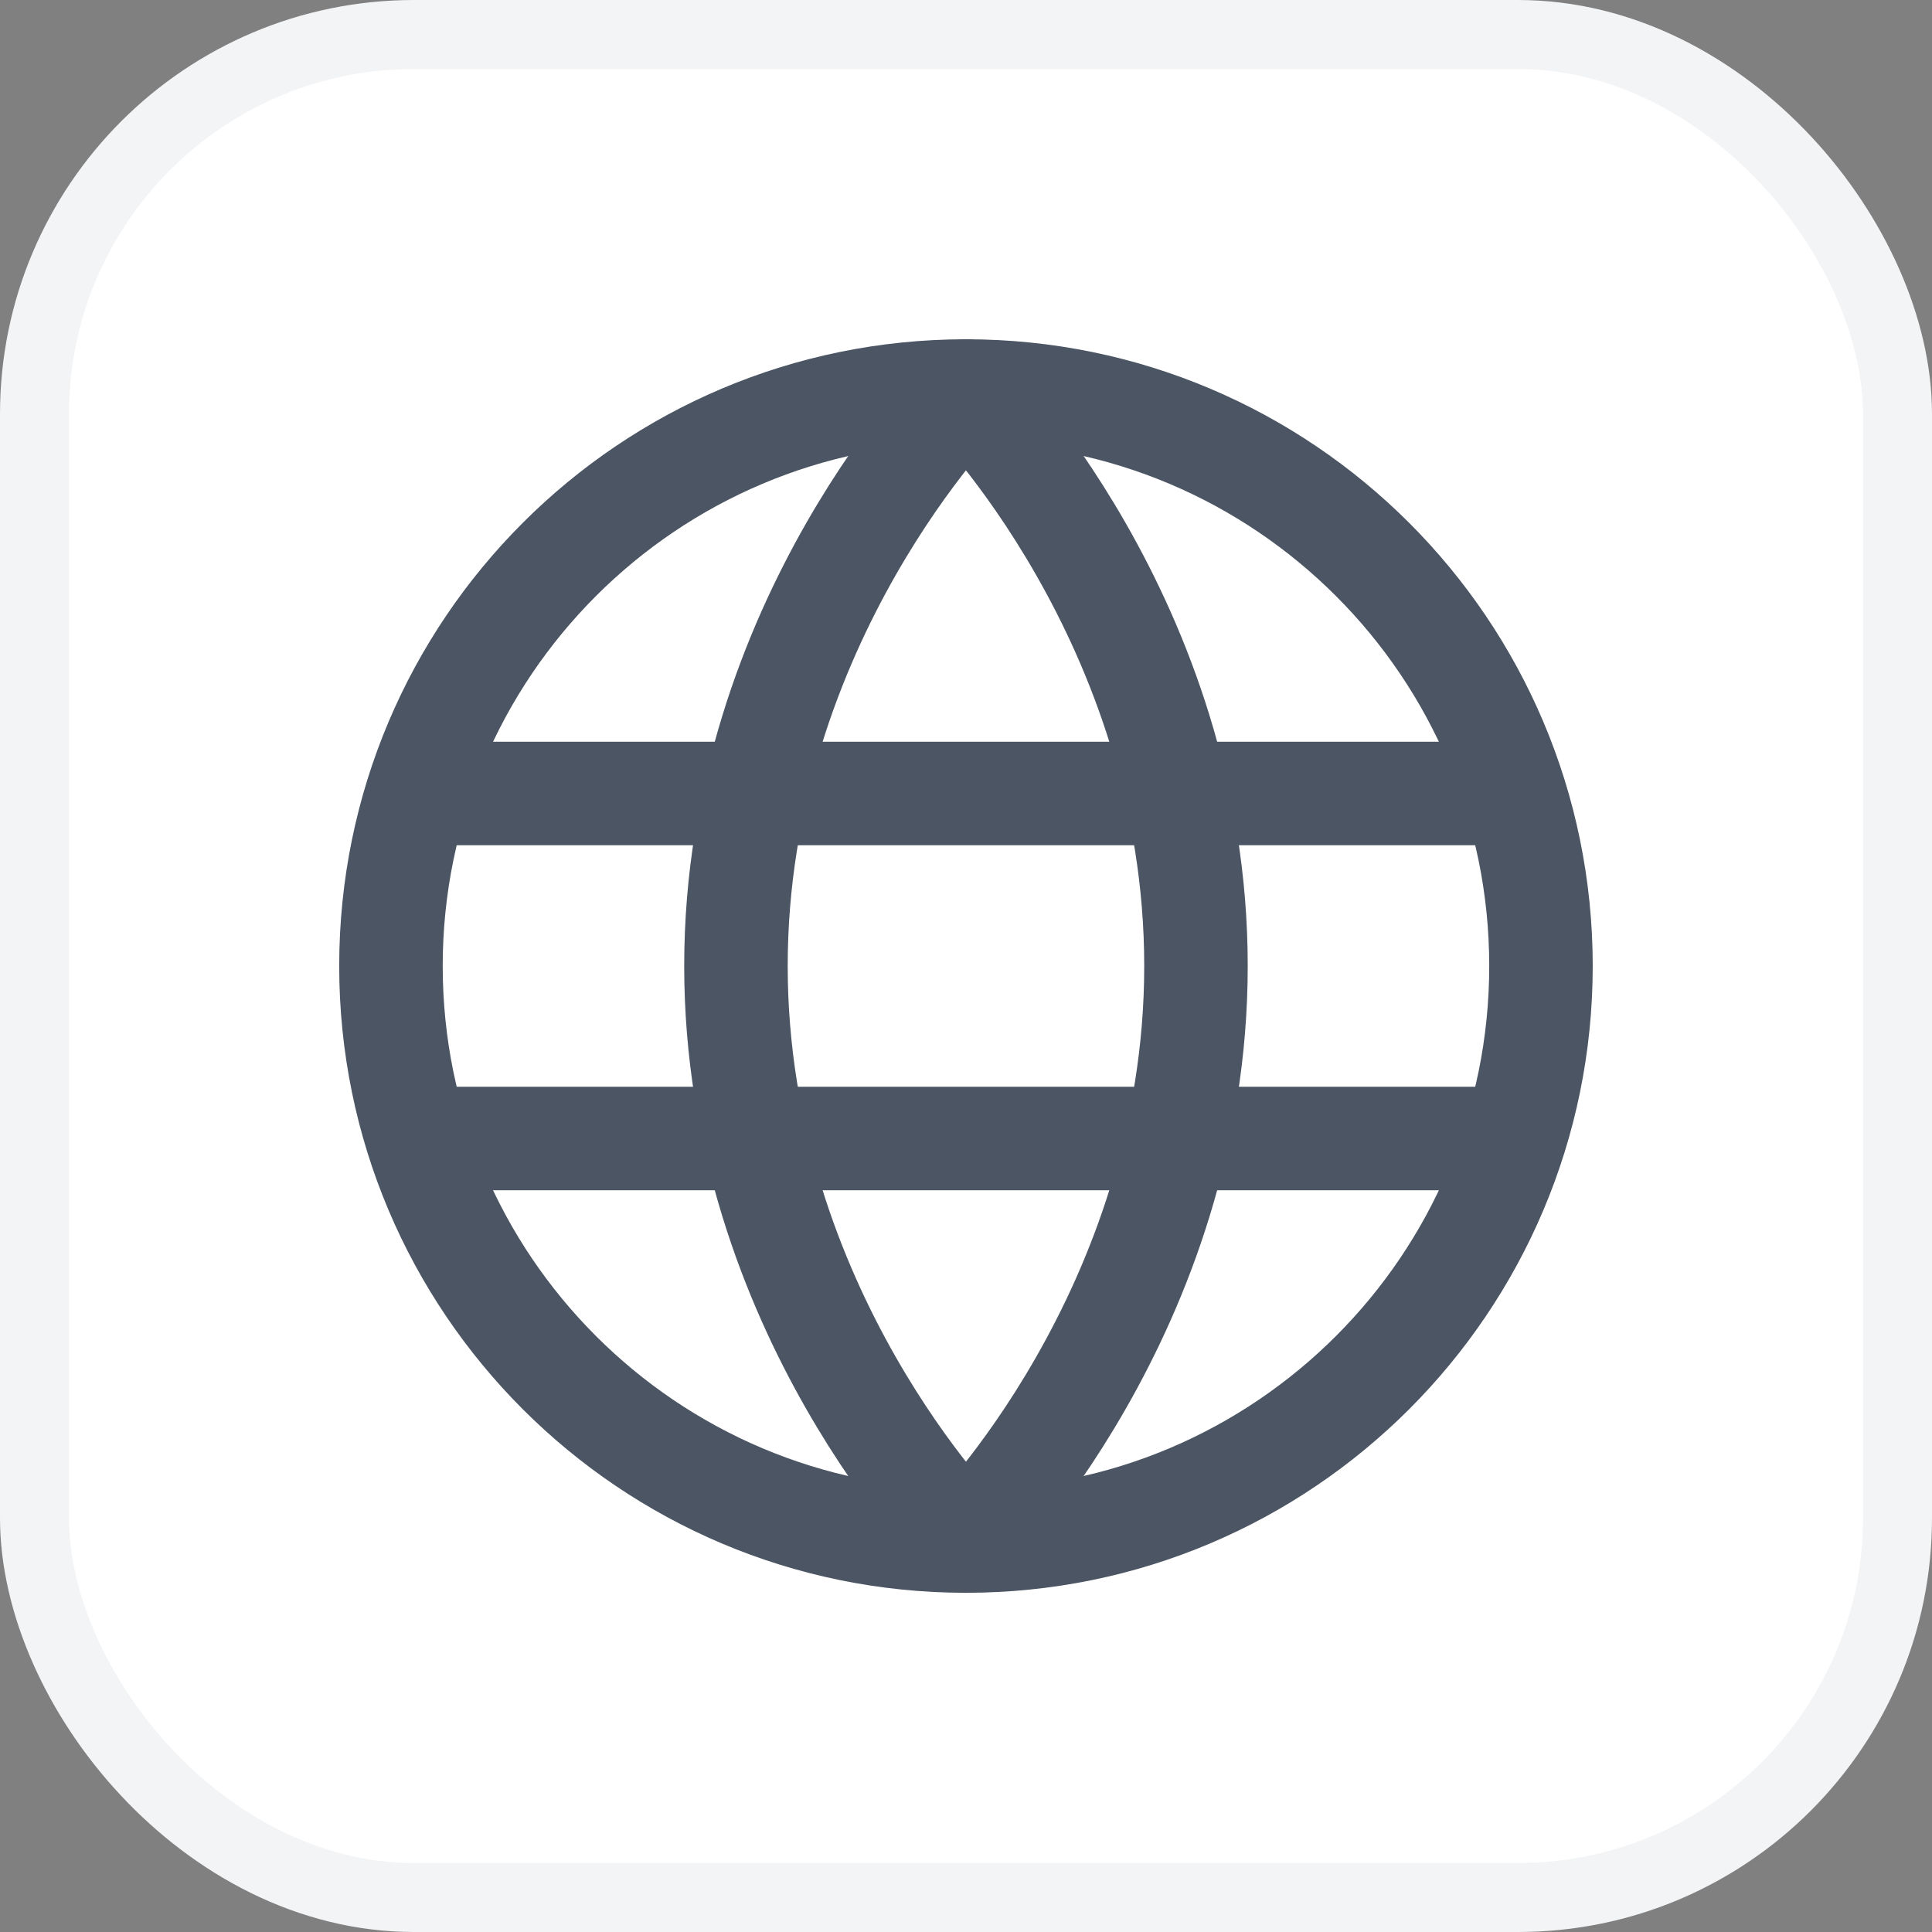
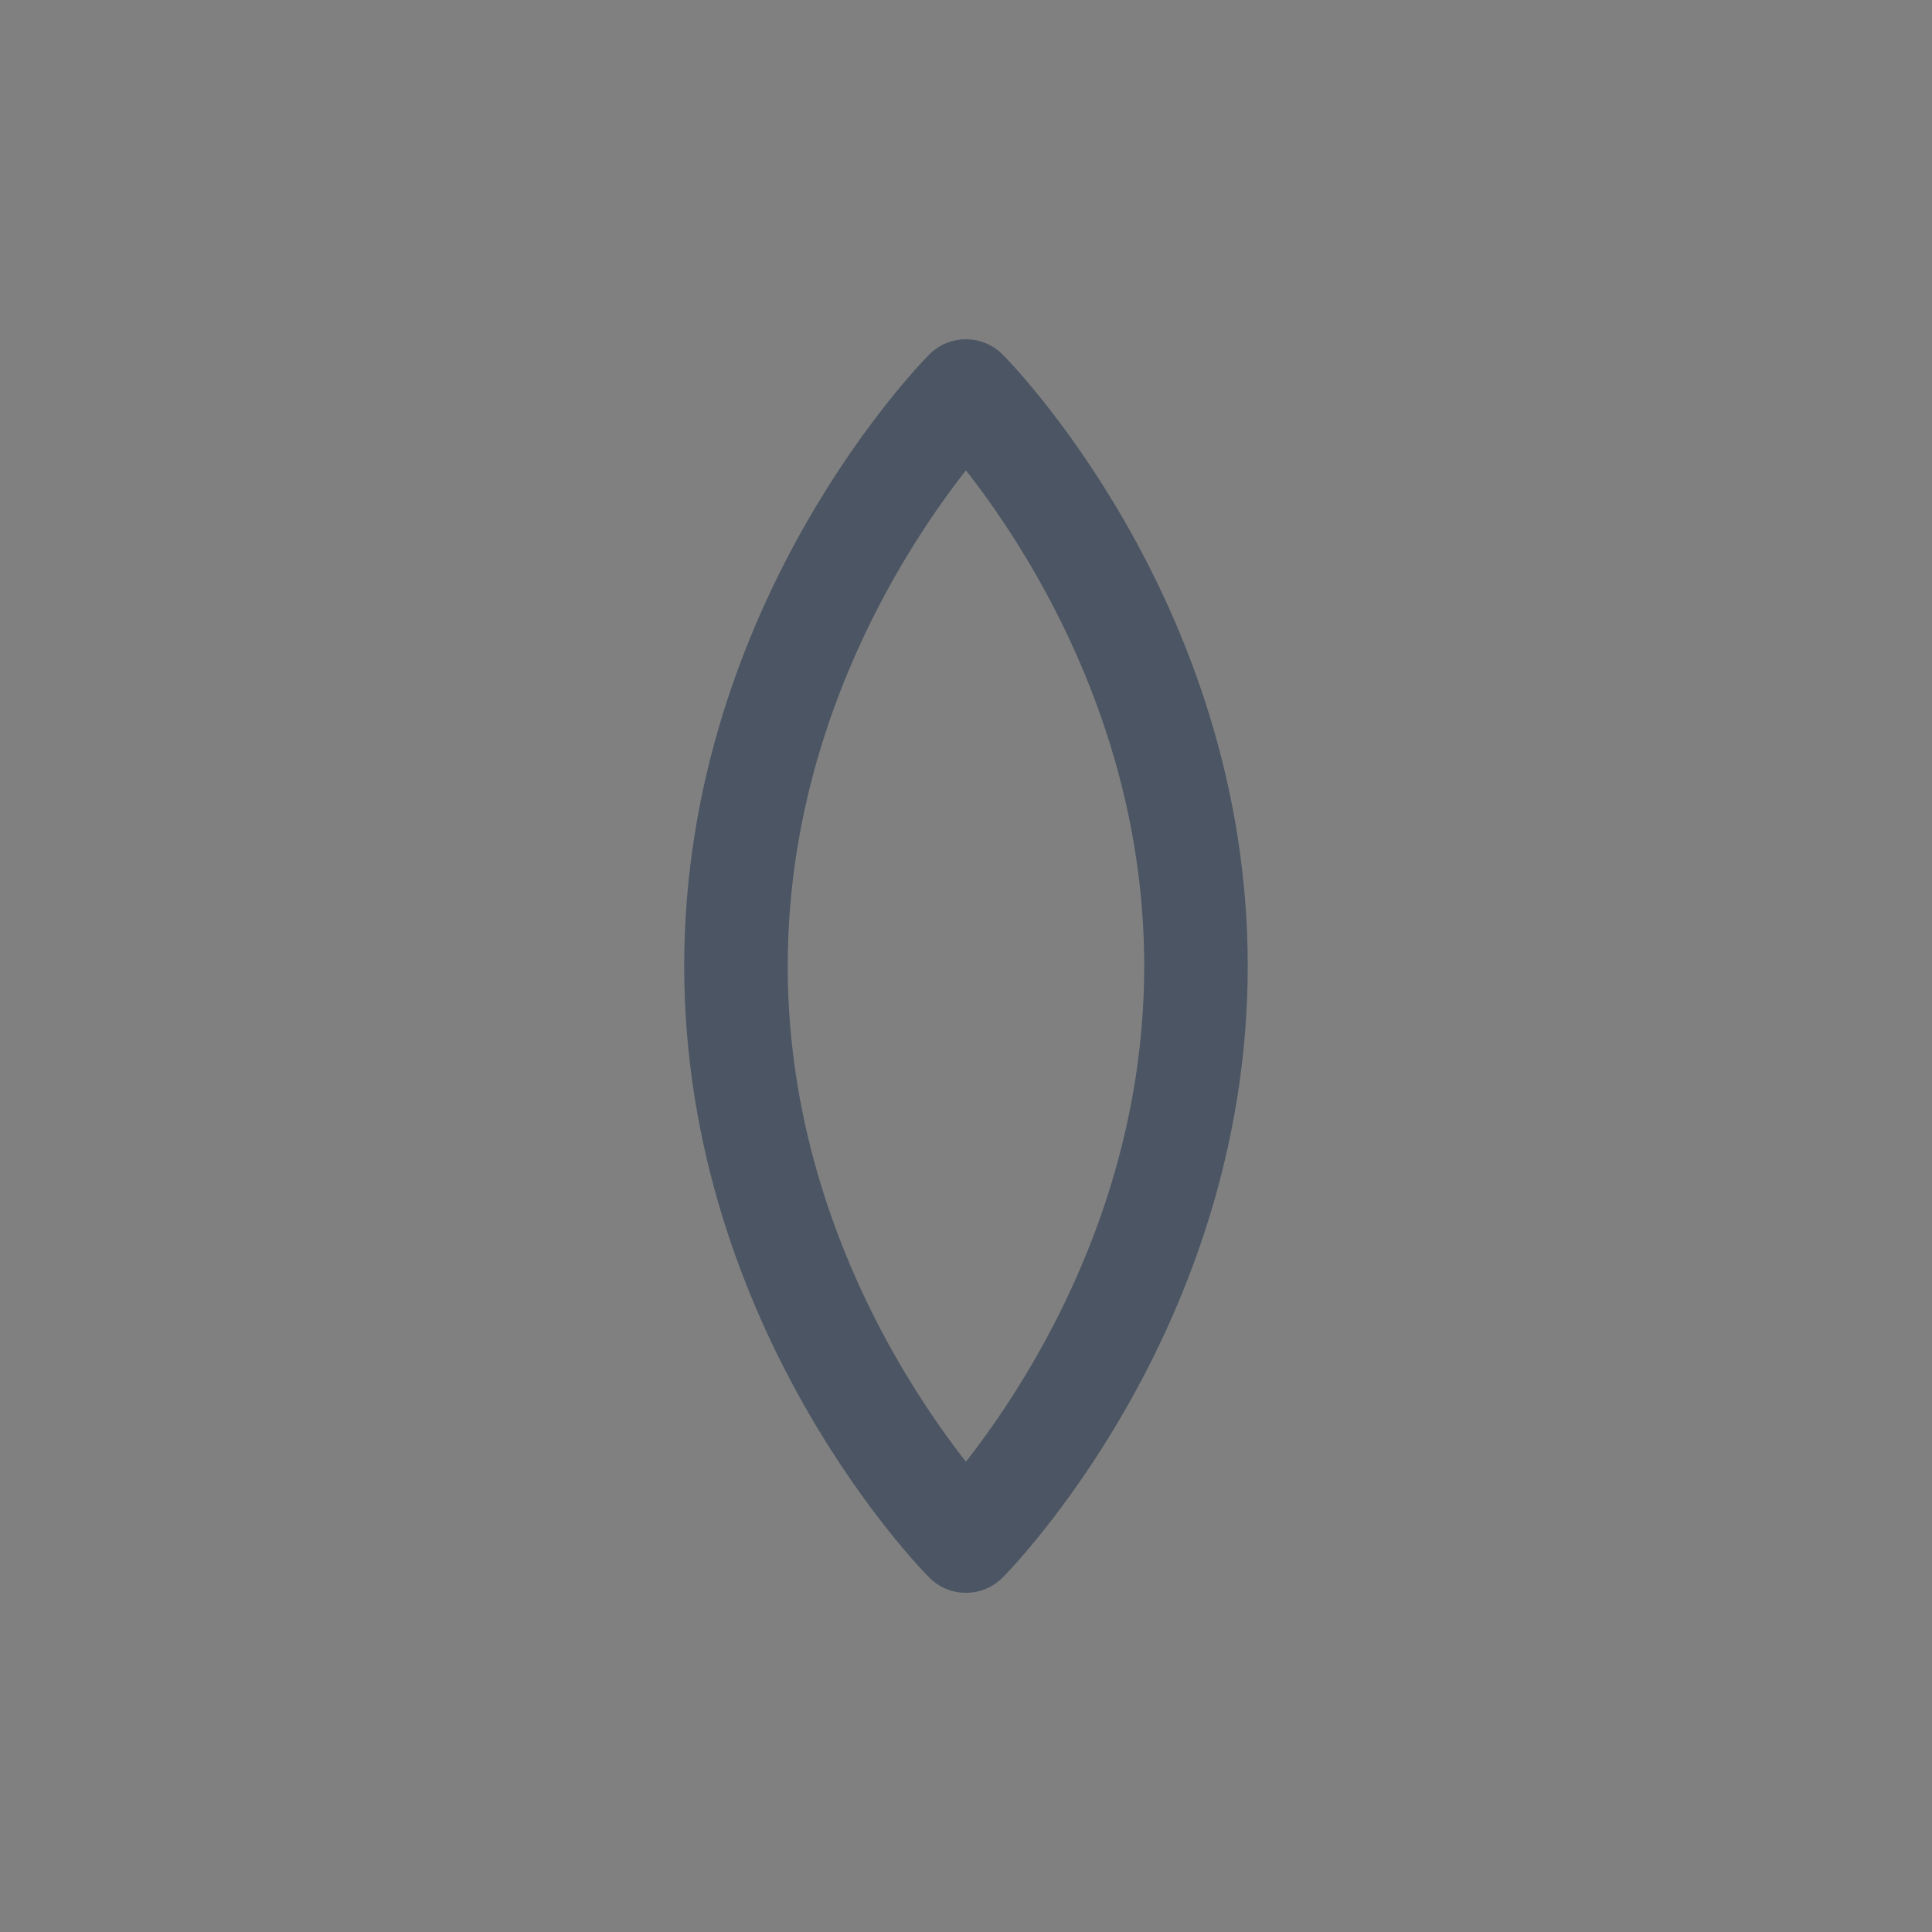
<svg xmlns="http://www.w3.org/2000/svg" width="28" height="28" viewBox="0 0 28 28" fill="none">
  <rect x="0" y="0" width="28" height="28" fill="#808080" stroke="none" />
-   <rect x="0.5" y="0.5" width="27" height="27" rx="5.5" fill="white" />
-   <rect x="0.5" y="0.5" width="27" height="27" rx="5.5" stroke="#F3F4F6" />
  <g clip-path="url(#clip0_691_20705)">
-     <path d="M13.999 22.334C18.602 22.334 22.333 18.603 22.333 14C22.333 9.398 18.602 5.667 13.999 5.667C9.397 5.667 5.666 9.398 5.666 14C5.666 18.603 9.397 22.334 13.999 22.334Z" stroke="#4B5563" stroke-width="1.5" />
    <path d="M10.666 14C10.666 19 13.999 22.334 13.999 22.334C13.999 22.334 17.333 19 17.333 14C17.333 9 13.999 5.667 13.999 5.667C13.999 5.667 10.666 9 10.666 14Z" stroke="#4B5563" stroke-width="1.5" stroke-linejoin="round" />
-     <path d="M21.5 16.5H6.5" stroke="#4B5563" stroke-width="1.5" stroke-linecap="round" stroke-linejoin="round" />
-     <path d="M21.5 11.5H6.5" stroke="#4B5563" stroke-width="1.5" stroke-linecap="round" stroke-linejoin="round" />
  </g>
  <defs>
    <clipPath id="clip0_691_20705">
      <rect width="20" height="20" fill="white" transform="translate(4 4)" />
    </clipPath>
  </defs>
</svg>